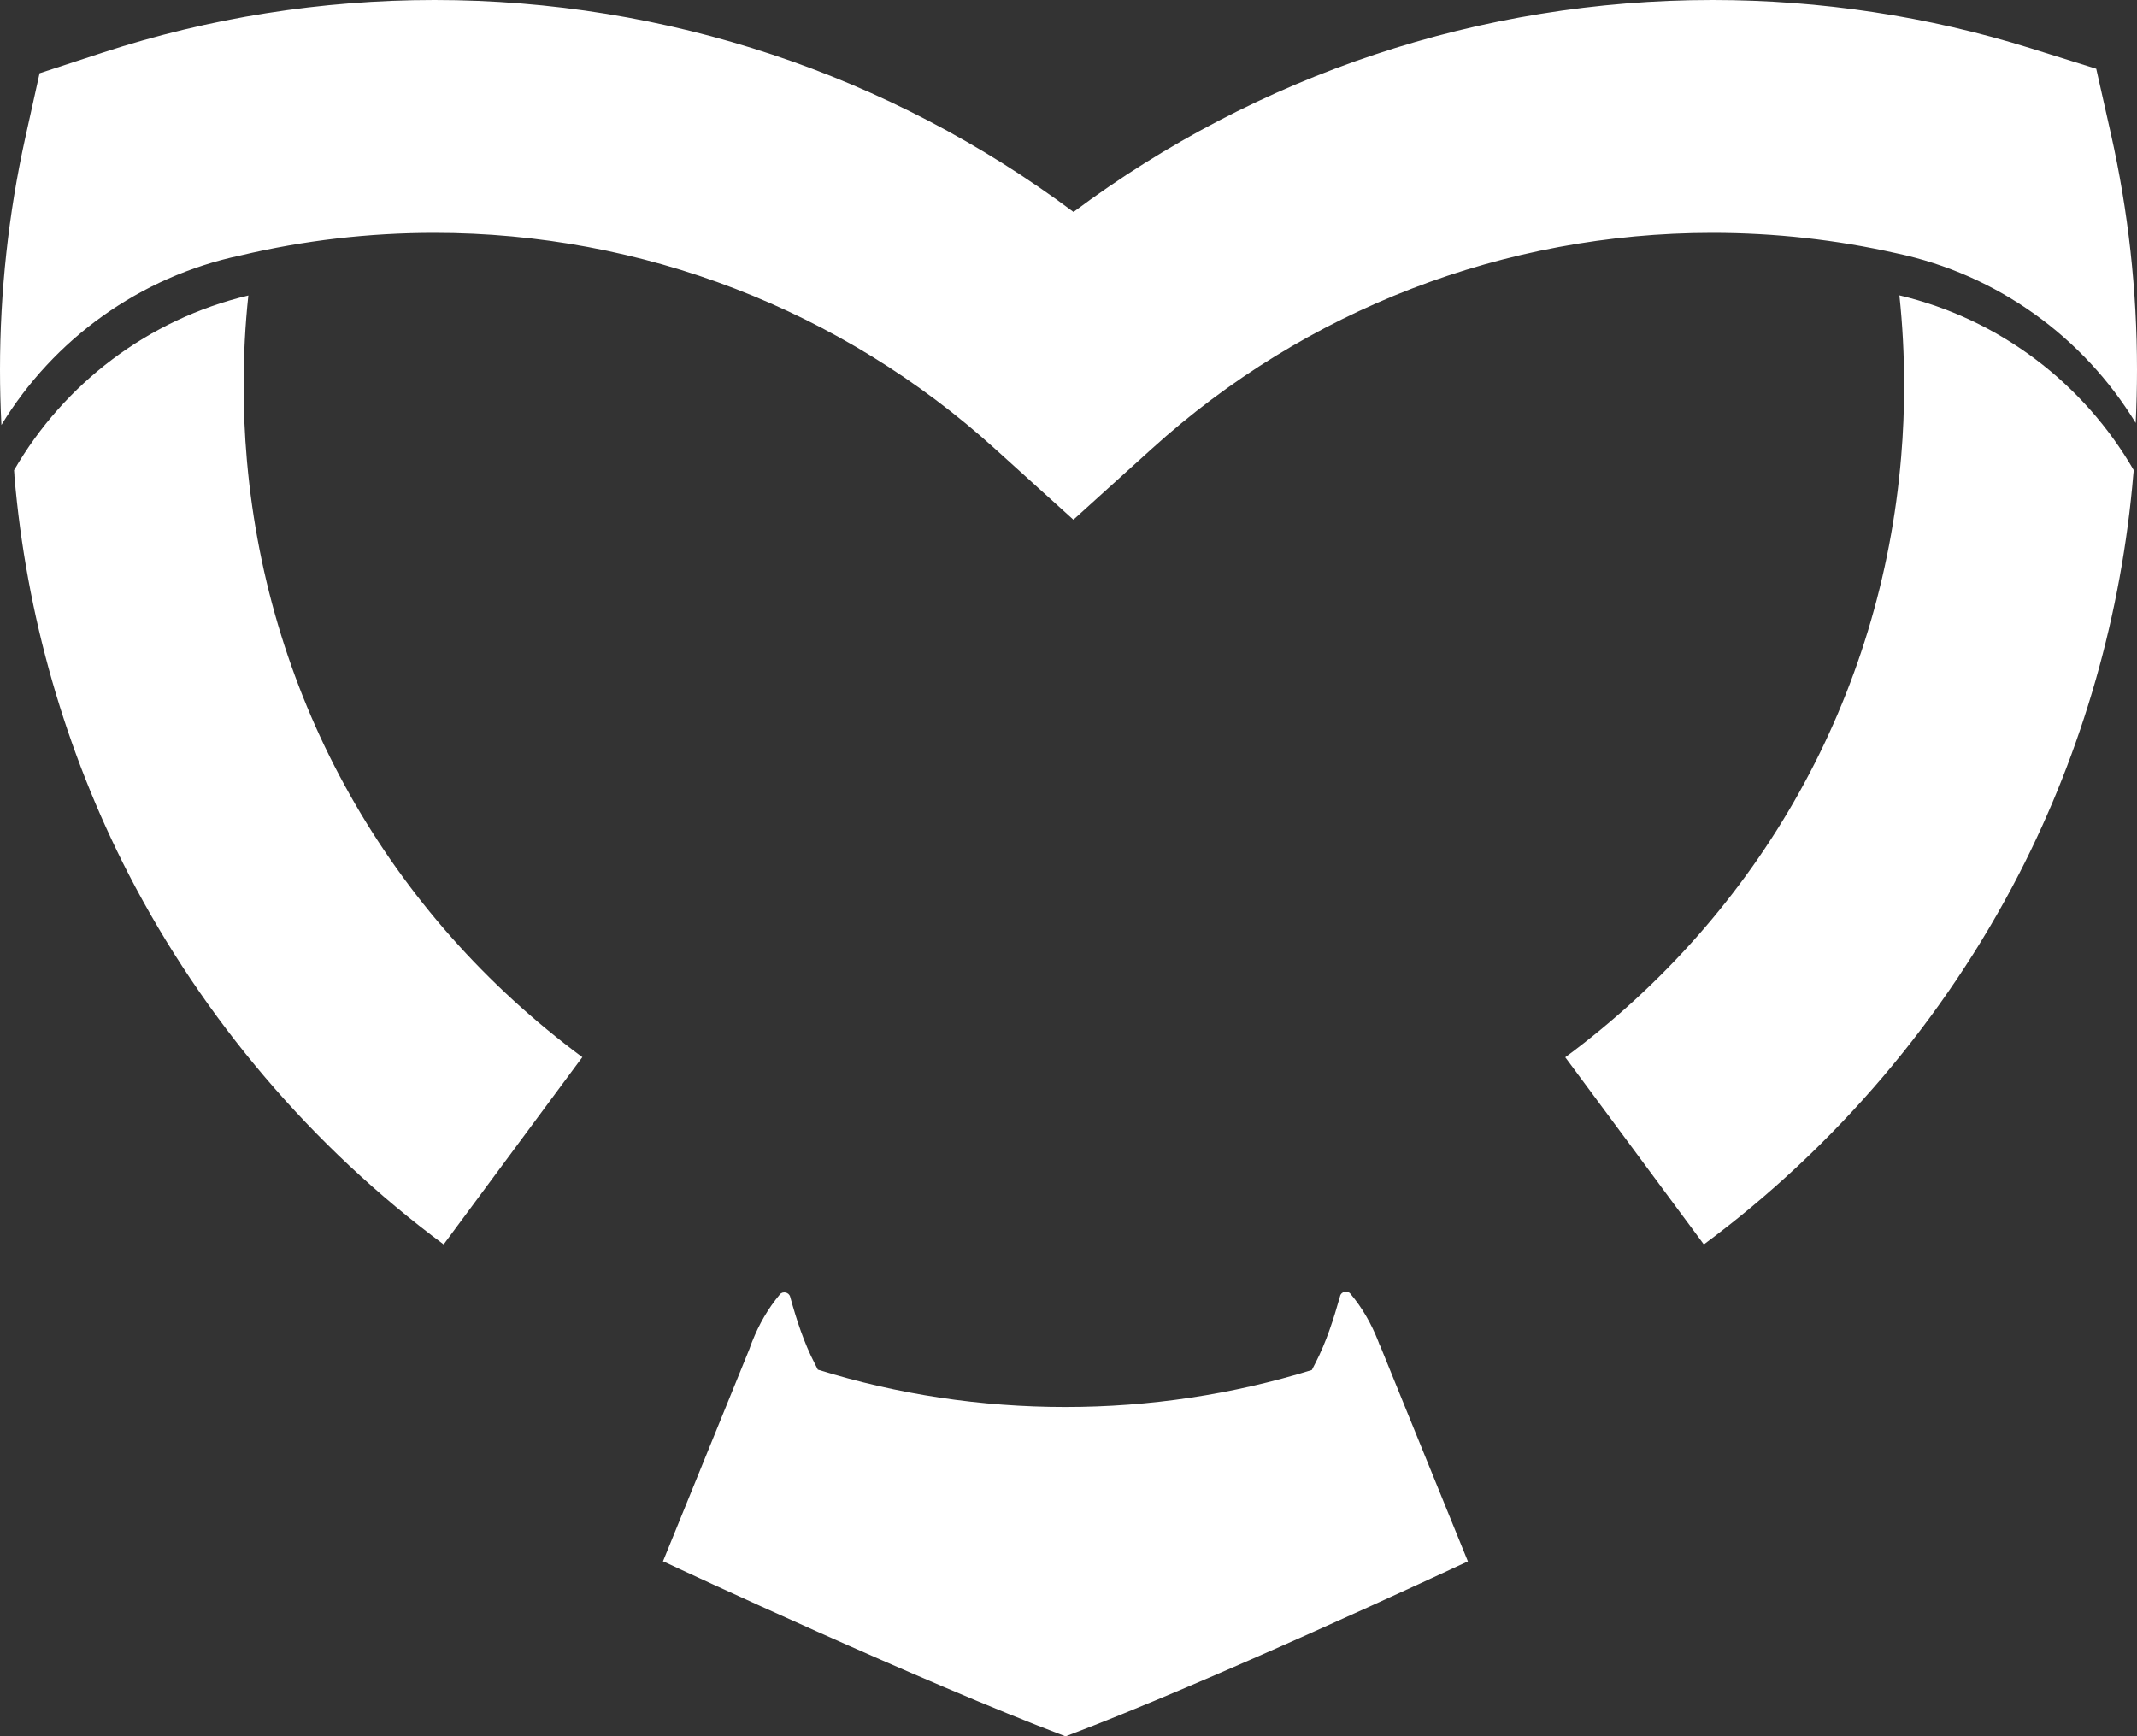
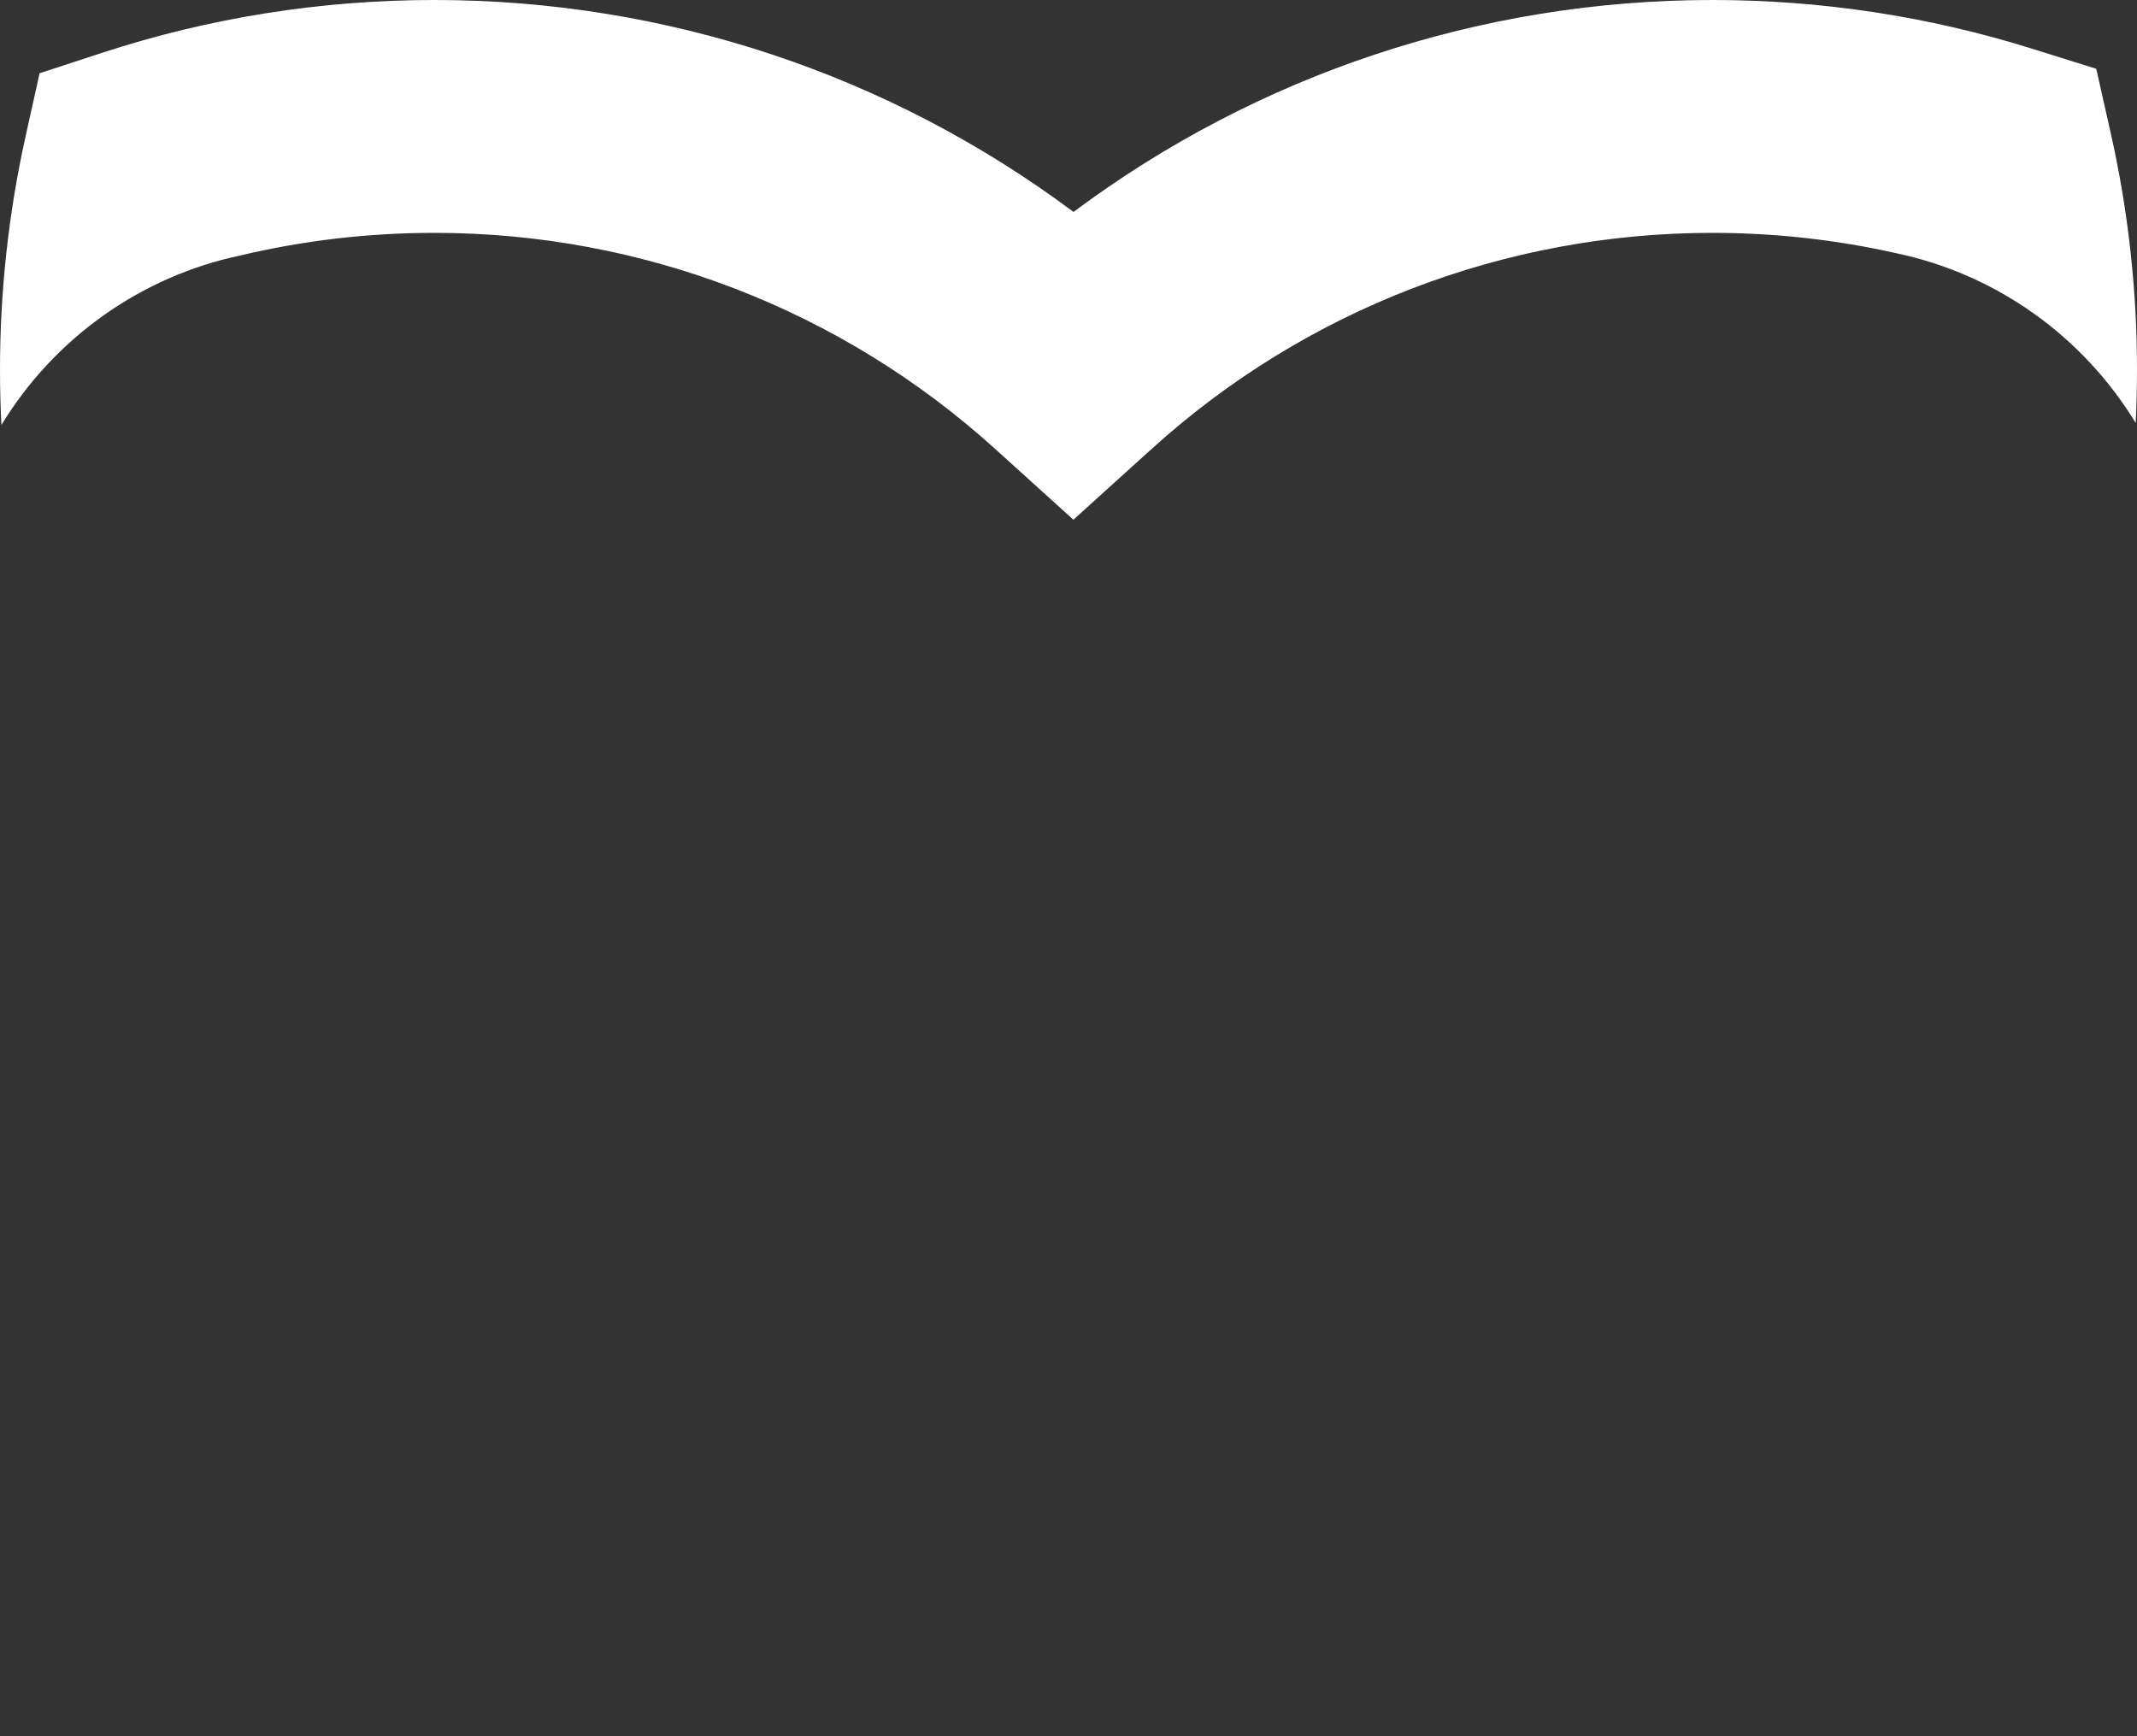
<svg xmlns="http://www.w3.org/2000/svg" id="Layer_2" data-name="Layer 2" viewBox="0 0 180.87 146.97">
  <rect x="0" y="0" width="180.87" height="146.97" fill="#333333" stroke="none" />
  <defs>
    <style>
      .cls-1 {
        fill: #fff;
      }
    </style>
  </defs>
  <g id="Layer_1-2" data-name="Layer 1">
    <g>
-       <path class="cls-1" d="m180.59,39.79c0,.11-.02.23-.03.34-.99,11.8-4.28,23.37-9.68,33.85-6.32,12.27-15.55,23.11-26.67,31.35l-11.55-15.6-.18-.24c16.59-12.29,26.74-30.56,28.43-50.83.17-2,.25-4.01.25-6.05,0-2.55-.13-5.09-.4-7.61h0c8.48,2,15.6,7.47,19.83,14.79Z" />
      <path class="cls-1" d="m180.87,31.28c0,1.51-.04,3.01-.11,4.52-4.42-7.26-11.7-12.57-20.28-14.37h0c-5.07-1.14-10.28-1.72-15.55-1.72-17.58,0-34.44,6.49-47.46,18.29l-6.62,5.99-6.62-5.99c-13.02-11.79-29.87-18.29-47.46-18.29-5.56,0-11.06.64-16.41,1.91C11.81,23.42,4.53,28.72.12,35.97c-.08-1.56-.12-3.12-.12-4.68,0-6.6.72-13.2,2.13-19.59l1.22-5.5,5.35-1.75C17.74,1.5,27.19,0,36.78,0c19.61,0,38.52,6.32,54.08,17.94C106.42,6.32,125.32,0,144.93,0c9.16,0,18.21,1.37,26.89,4.07l5.6,1.75,1.25,5.55c1.46,6.5,2.2,13.2,2.2,19.91Z" />
-       <path class="cls-1" d="m49.28,89.49l-.18.24-11.55,15.6c-11.12-8.24-20.34-19.08-26.67-31.35C5.51,63.55,2.22,52.03,1.22,40.29c0-.02,0-.05,0-.07-.01-.14-.02-.28-.03-.42,4.23-7.32,11.35-12.78,19.83-14.79-.27,2.52-.4,5.06-.4,7.61,0,2.11.09,4.19.27,6.26,0,.08.01.16.02.23,1.8,20.08,11.92,38.18,28.39,50.38Z" />
-       <path class="cls-1" d="m116.79,113.9s0,0,0,0c-.05-.13-.1-.27-.15-.4-.58-1.47-1.35-2.82-2.34-3.99-.25-.32-.8-.19-.88.2-.55,1.95-1.16,3.87-2.08,5.65-.11.21-.21.41-.31.6-6.72,2.07-13.71,3.13-20.86,3.13s-14.2-1.06-20.95-3.16c-.09-.17-.17-.34-.26-.51-.92-1.78-1.54-3.69-2.08-5.65-.09-.39-.63-.52-.88-.2-.99,1.18-1.76,2.52-2.34,3.99-.08.2-.16.41-.23.62l-7.32,17.98s0,0,0,0h.01s.01.01.02.01h.03c1.27.61,21.93,10.23,33.97,14.78l.04.02c11.95-4.5,32.41-14.04,33.97-14.77.03-.01.05-.02.06-.03.02,0,.03-.01.03-.01,0,0,0,0,0,0l-7.43-18.26Z" />
    </g>
  </g>
</svg>